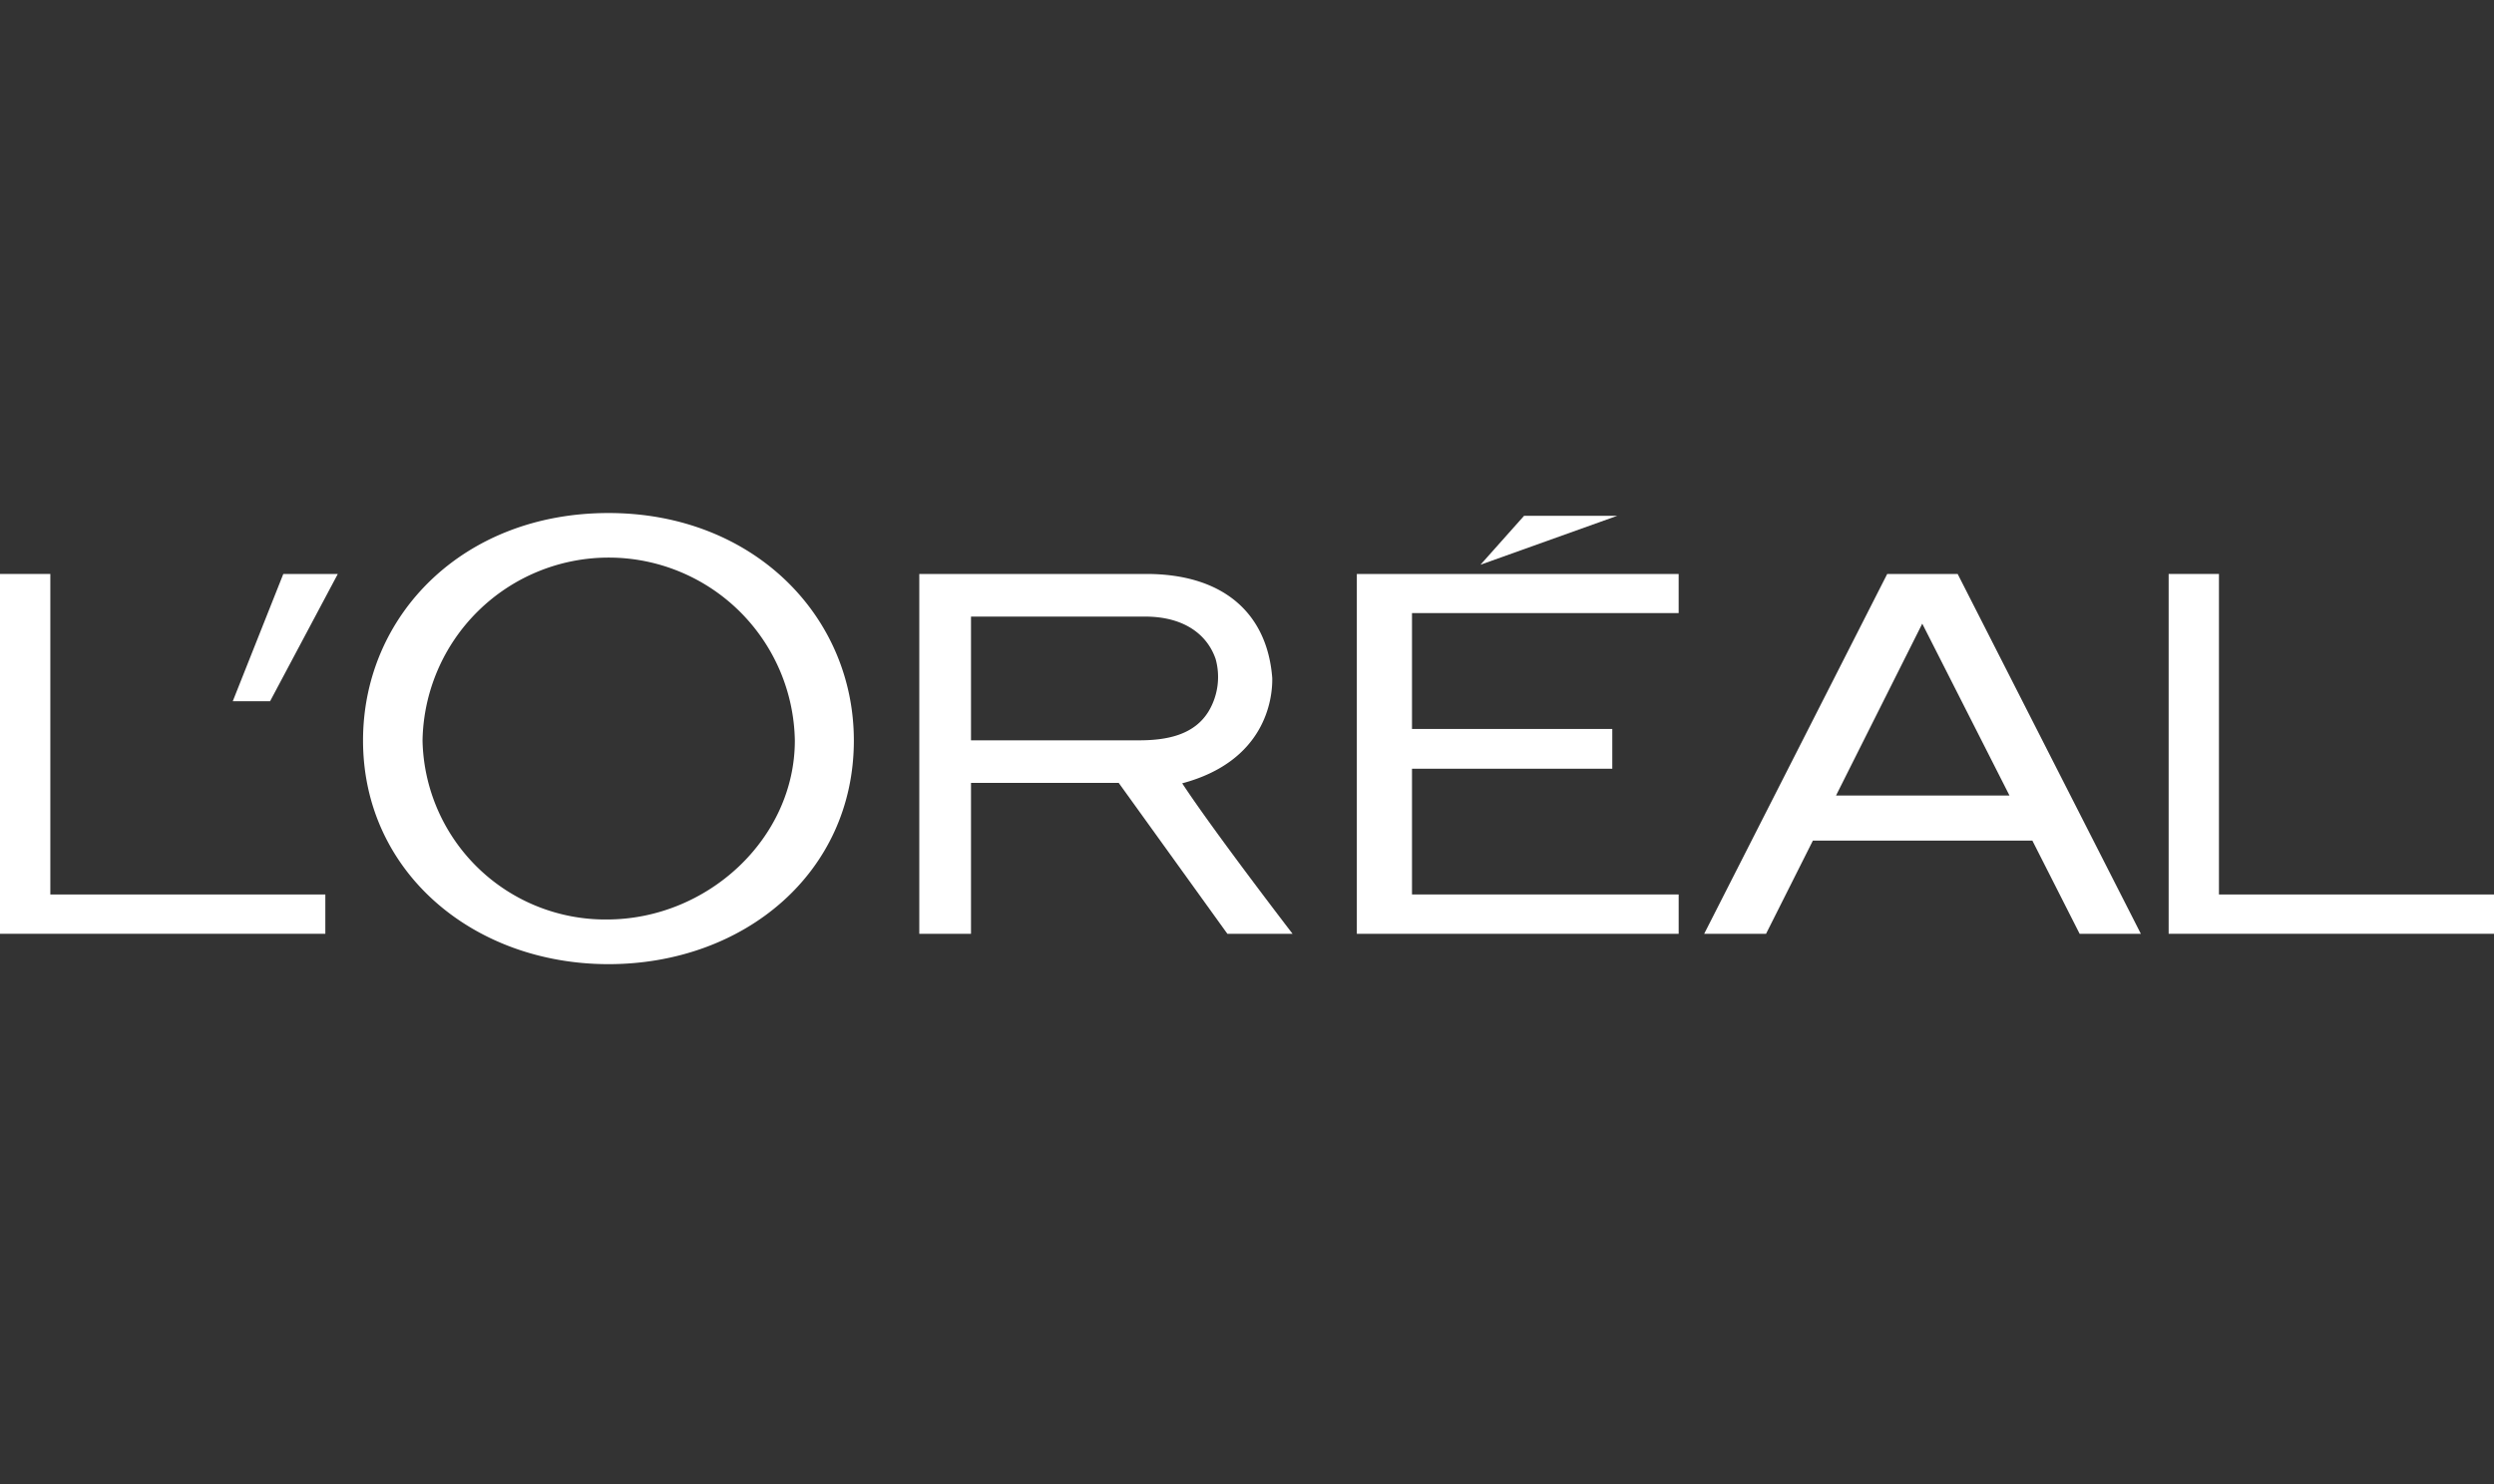
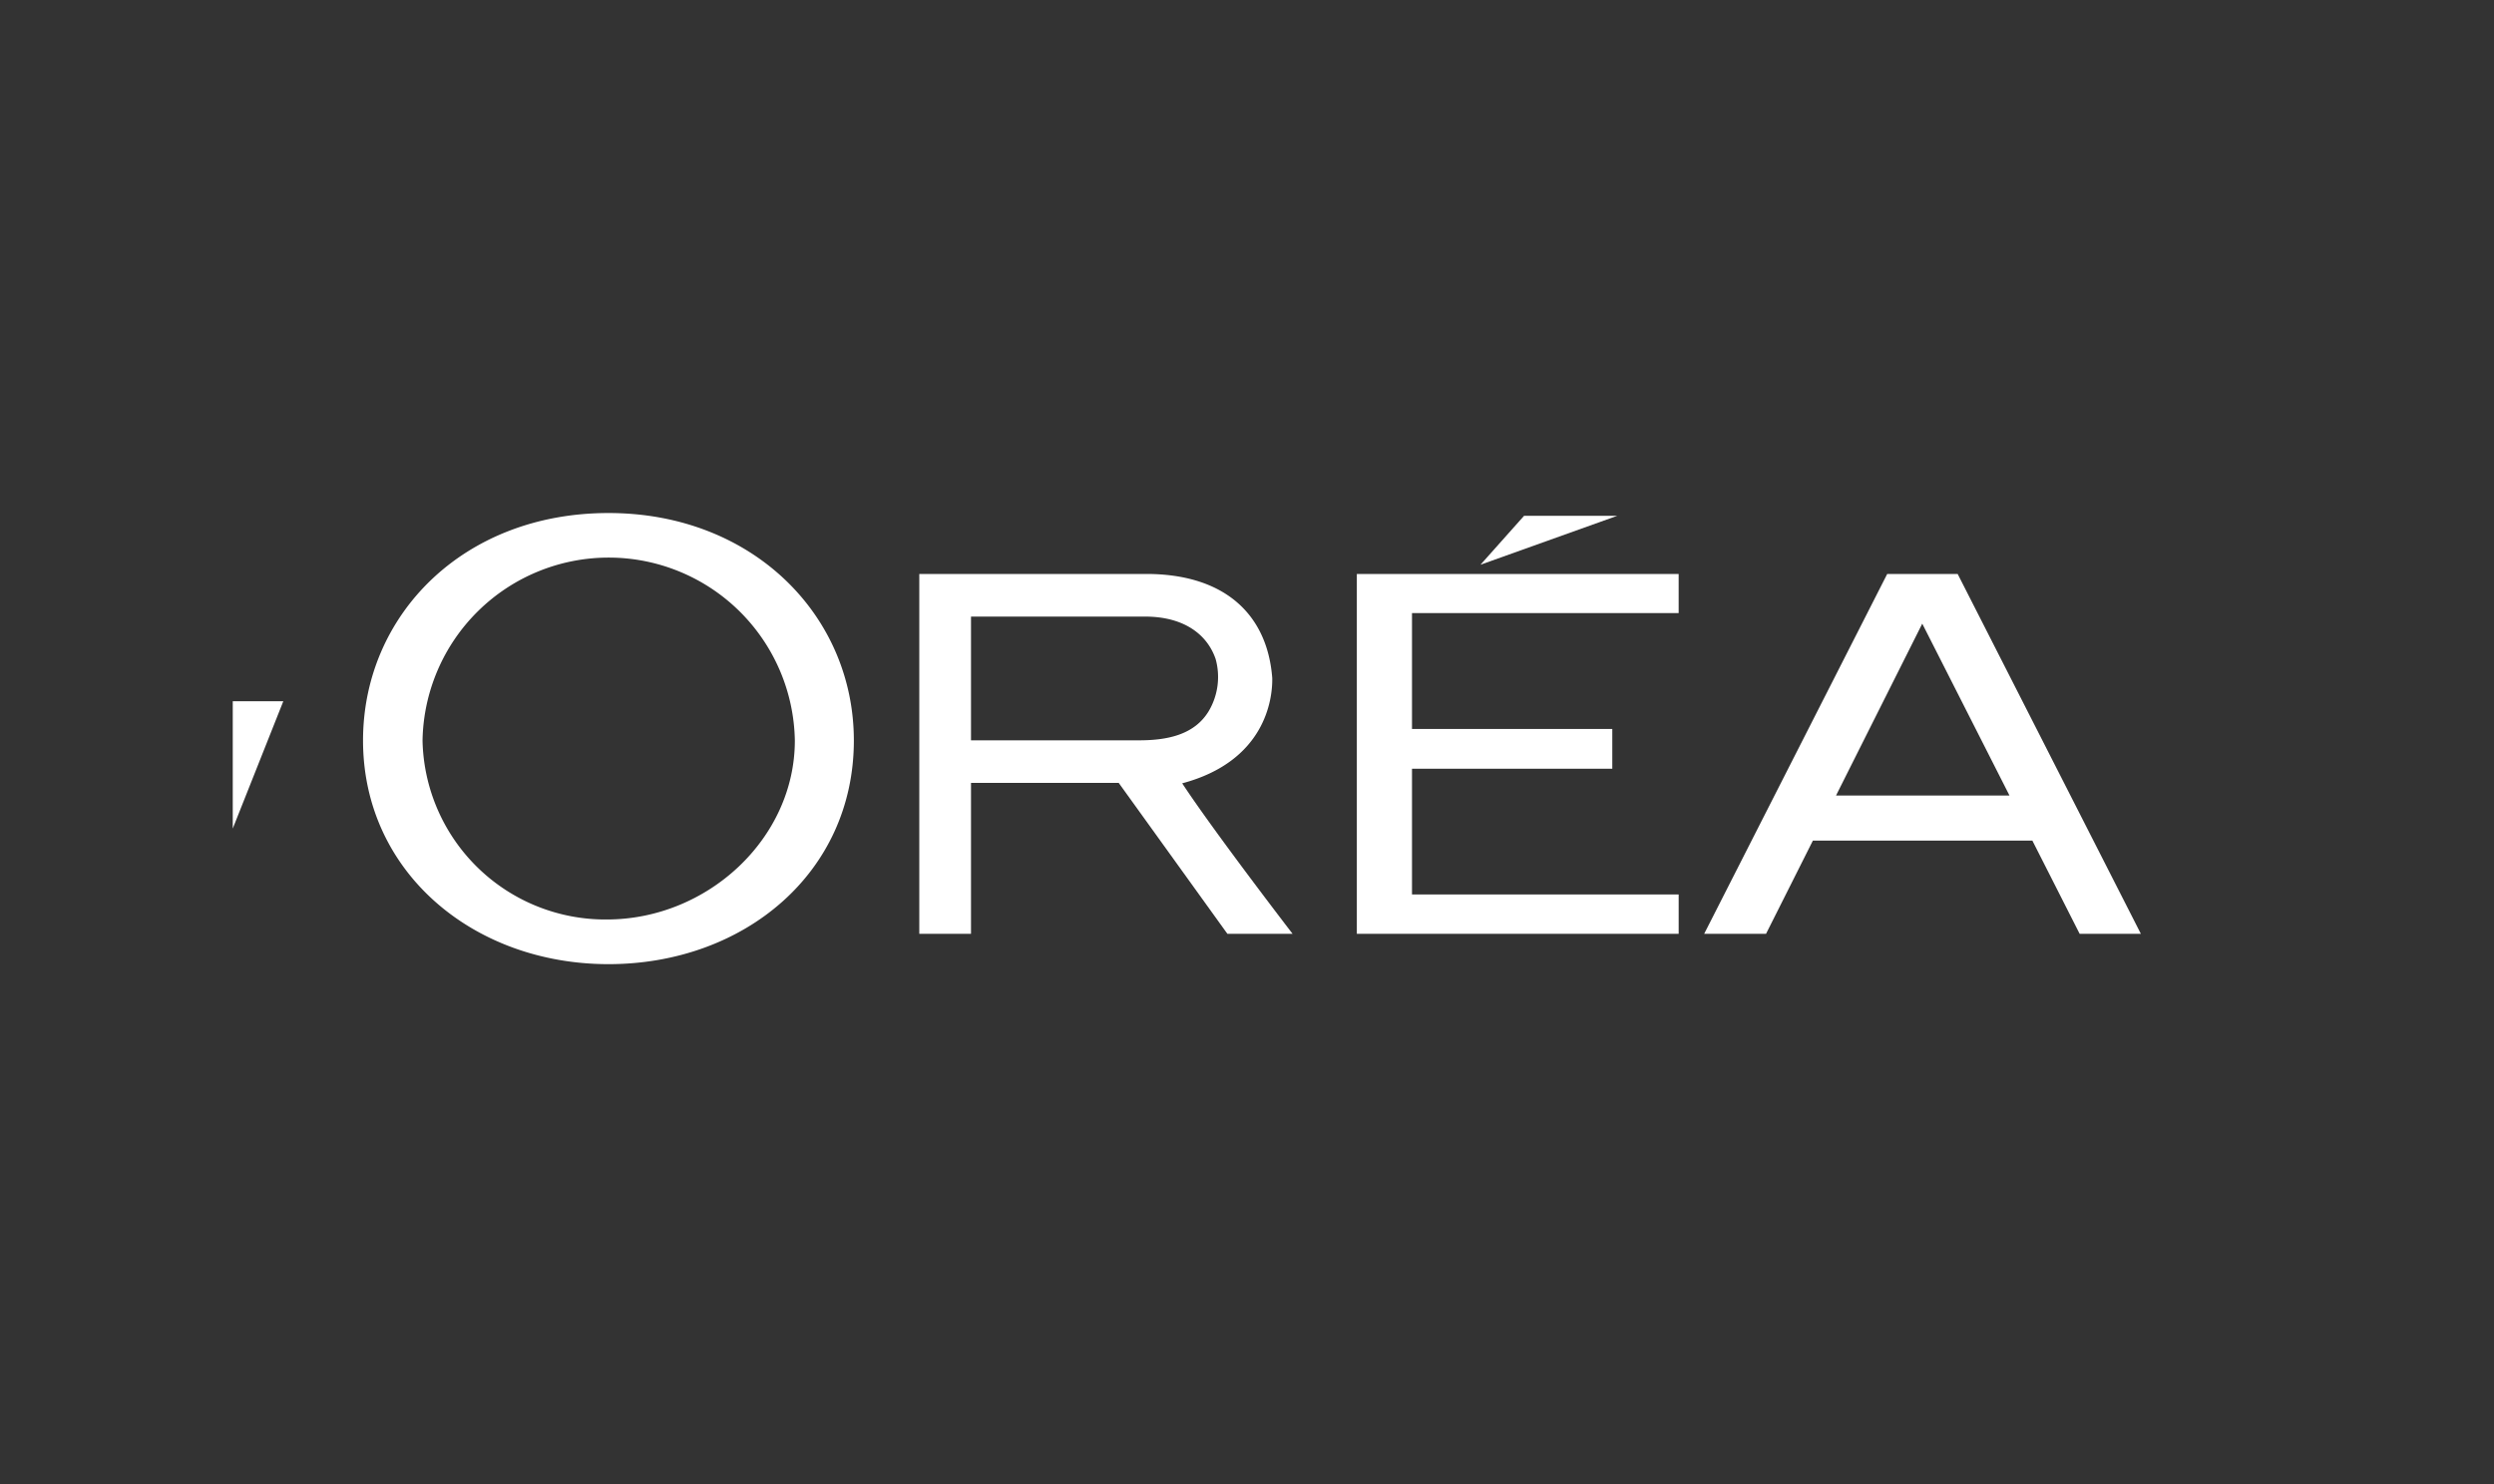
<svg xmlns="http://www.w3.org/2000/svg" width="190" height="113.095" viewBox="0 0 190 113.095">
  <rect x="0" y="0" width="190" height="113.095" fill="#333333" stroke="none" />
  <defs>
    <clipPath id="clip-LOREAL_3">
      <rect width="190" height="113.095" />
    </clipPath>
  </defs>
  <g id="LOREAL_3" data-name="LOREAL – 3" clip-path="url(#clip-LOREAL_3)">
    <g id="L_Oréal" data-name="L'Oréal" transform="translate(0 39.095)">
      <path id="polyline3" d="M435.229,46.972h24.519V43.977H439.432V34.394h15.259v-3.03H439.432V22.535h20.315V19.551H435.229V46.972" transform="translate(-331.862 -14.908)" fill="#fff" />
      <path id="polyline5" d="M478.221.887,474.9,4.616,485.322.887h-7.1" transform="translate(-362.112 -0.676)" fill="#fff" />
-       <path id="polyline7" d="M699.469,43.977V19.551h-3.832V46.972h24.786V43.977H699.469" transform="translate(-530.423 -14.908)" fill="#fff" />
      <path id="path9" d="M560.595,19.551,546.652,46.972h4.713l3.567-7.1h16.722l3.6,7.1h4.664L565.962,19.551h-5.367m-3.9,16.887,6.57-13.1,6.647,13.1Z" transform="translate(-416.822 -14.908)" fill="#fff" />
      <path id="path11" d="M314.908,35.506c6.282-1.676,6.892-6.351,6.861-8.022-.375-4.9-3.676-7.933-9.606-7.933H294.88V46.972h3.94v-11.5h11.252l8.278,11.5h4.966s-5.957-7.742-8.407-11.466m-3.283-3.277H298.82V22.8h13.251c3.051,0,4.767,1.424,5.385,3.234a5.111,5.111,0,0,1-.53,3.977C315.819,31.839,313.715,32.229,311.625,32.229Z" transform="translate(-224.846 -14.908)" fill="#fff" />
      <path id="path13" d="M135.145,0c-11.122,0-18.7,7.842-18.7,17.333,0,9.992,8.374,17.045,18.7,17.045s18.692-6.953,18.692-17.045C153.837,7.842,146.163,0,135.145,0m-.133,30.974a13.926,13.926,0,0,1-14.034-13.632,14.184,14.184,0,0,1,28.364,0C149.341,24.79,142.7,30.974,135.011,30.974Z" transform="translate(-88.788)" fill="#fff" />
-       <path id="polyline15" d="M74.663,29.252h2.843l5.16-9.7H78.514l-3.851,9.7" transform="translate(-56.931 -14.908)" fill="#fff" />
-       <path id="polyline17" d="M3.834,43.977V19.551H0V46.972H24.785V43.977H3.834" transform="translate(0 -14.908)" fill="#fff" />
+       <path id="polyline15" d="M74.663,29.252h2.843H78.514l-3.851,9.7" transform="translate(-56.931 -14.908)" fill="#fff" />
    </g>
  </g>
</svg>